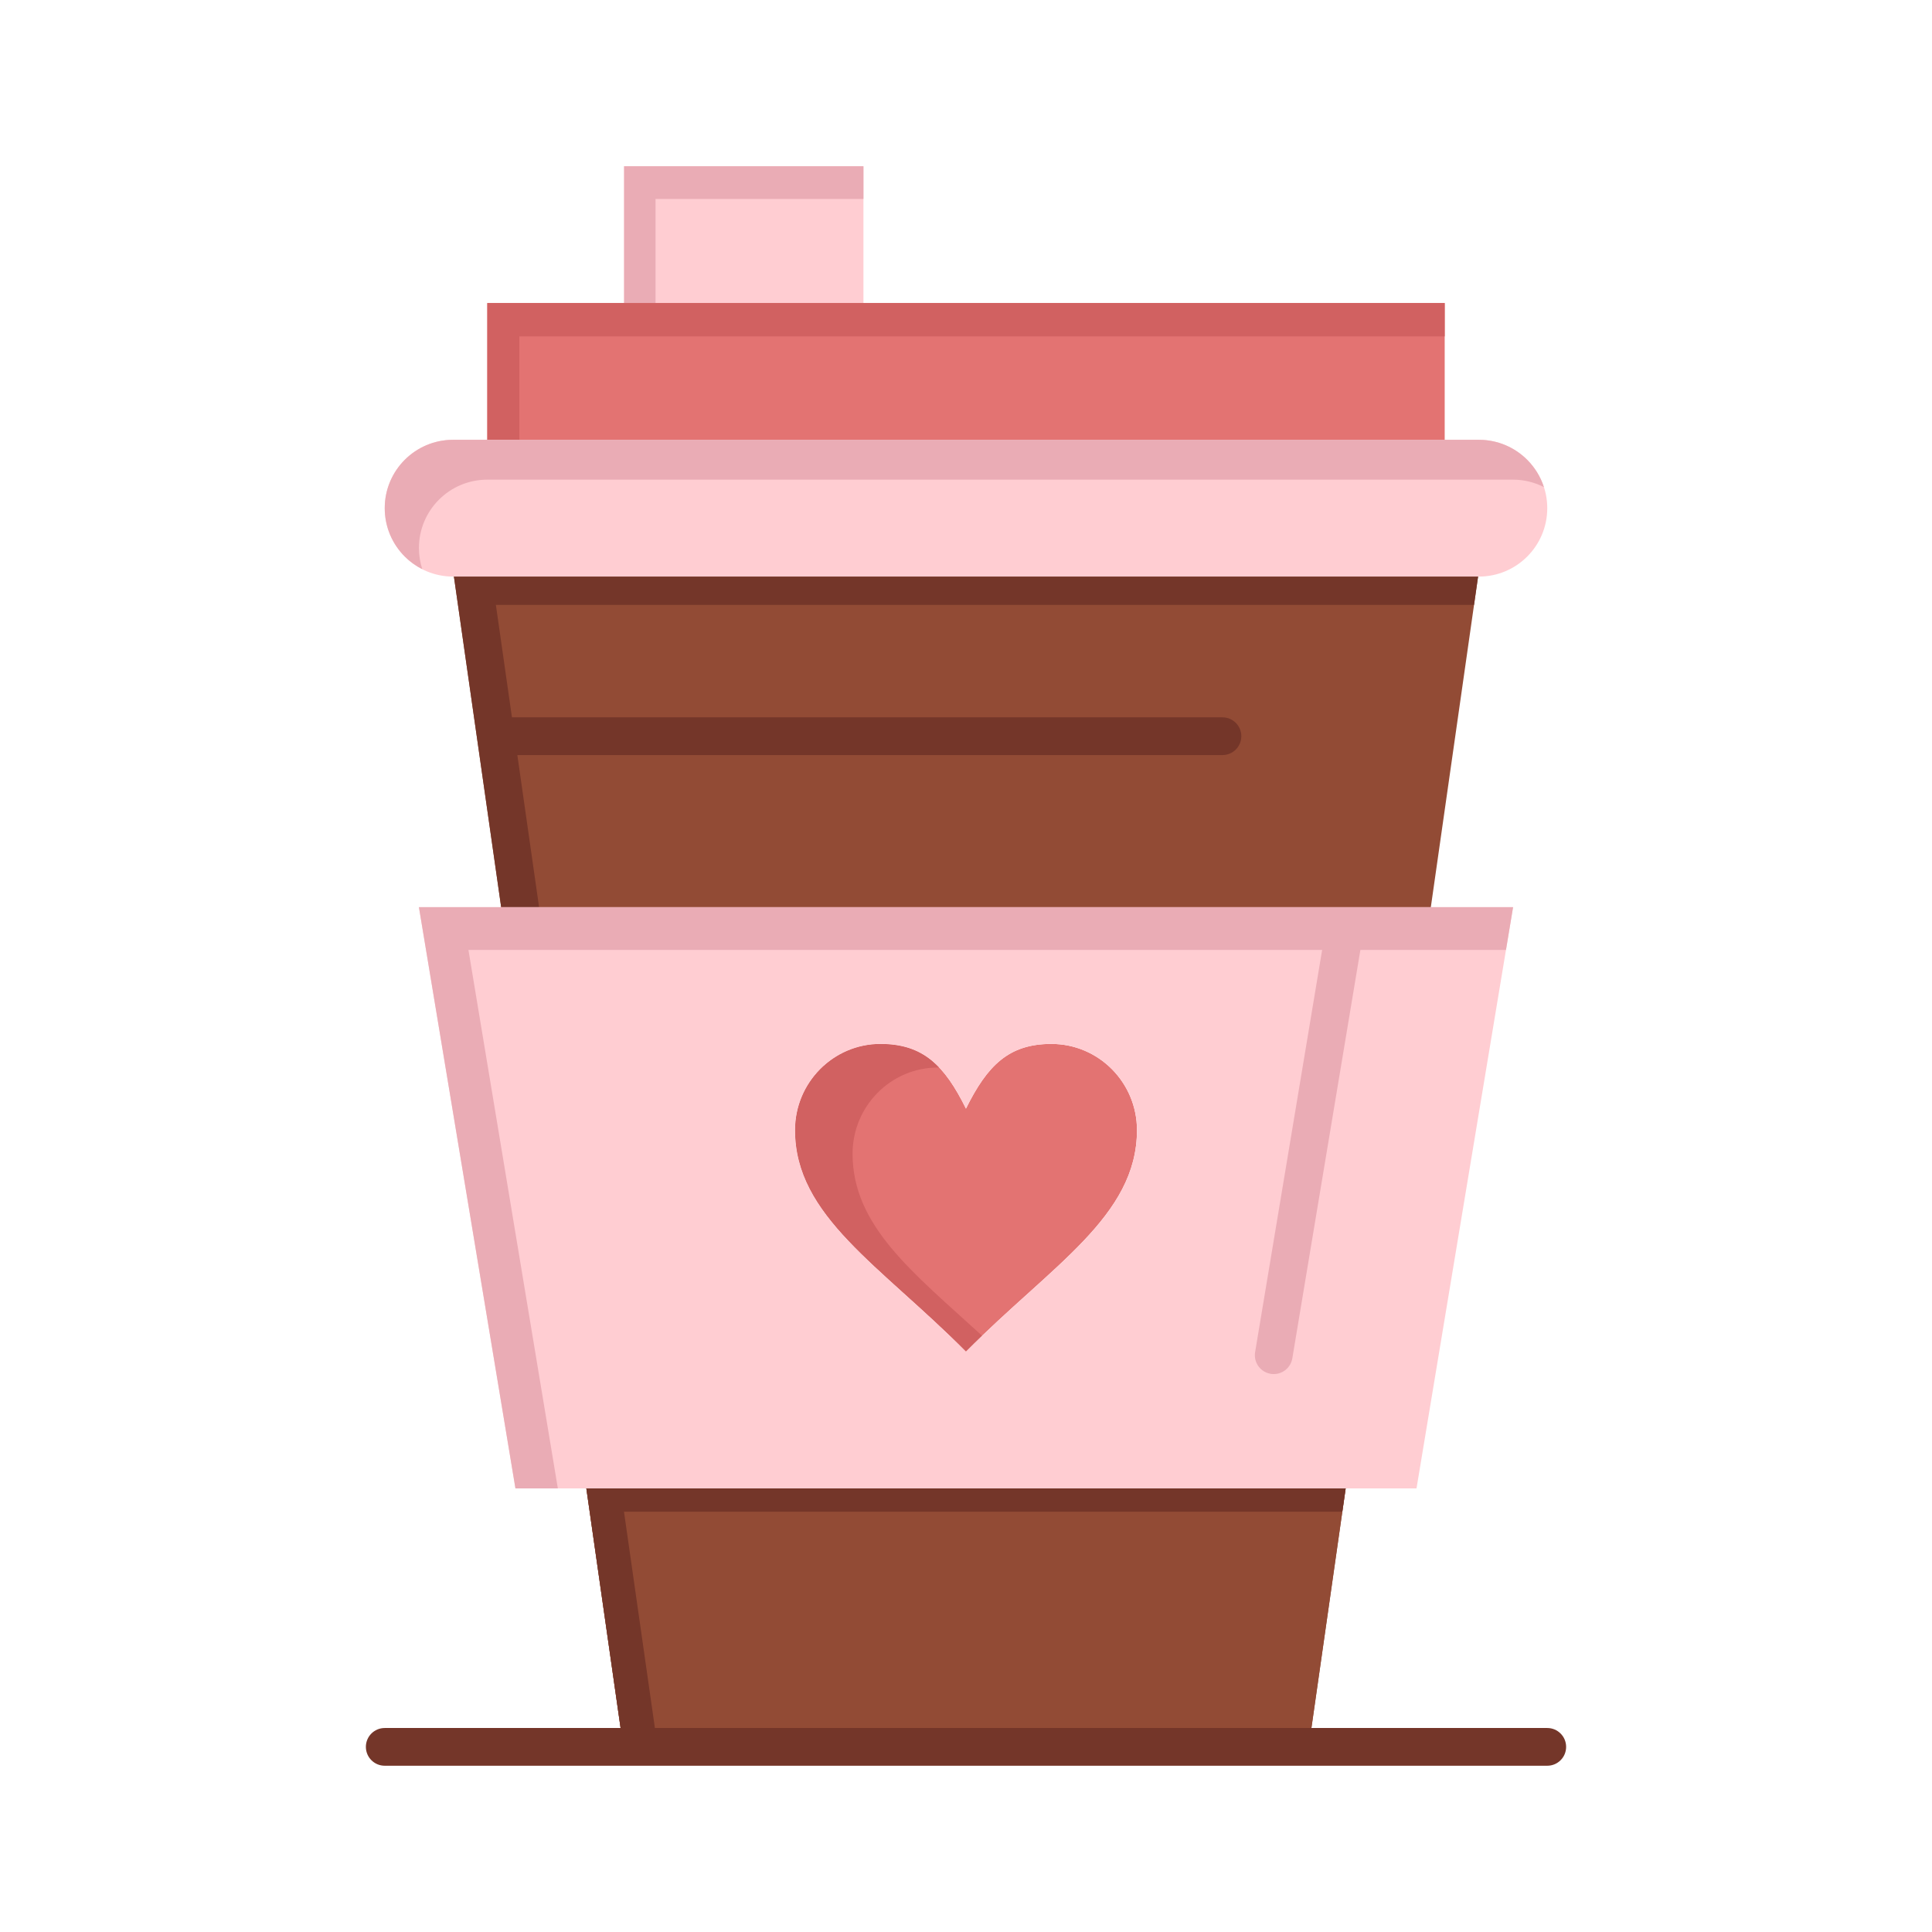
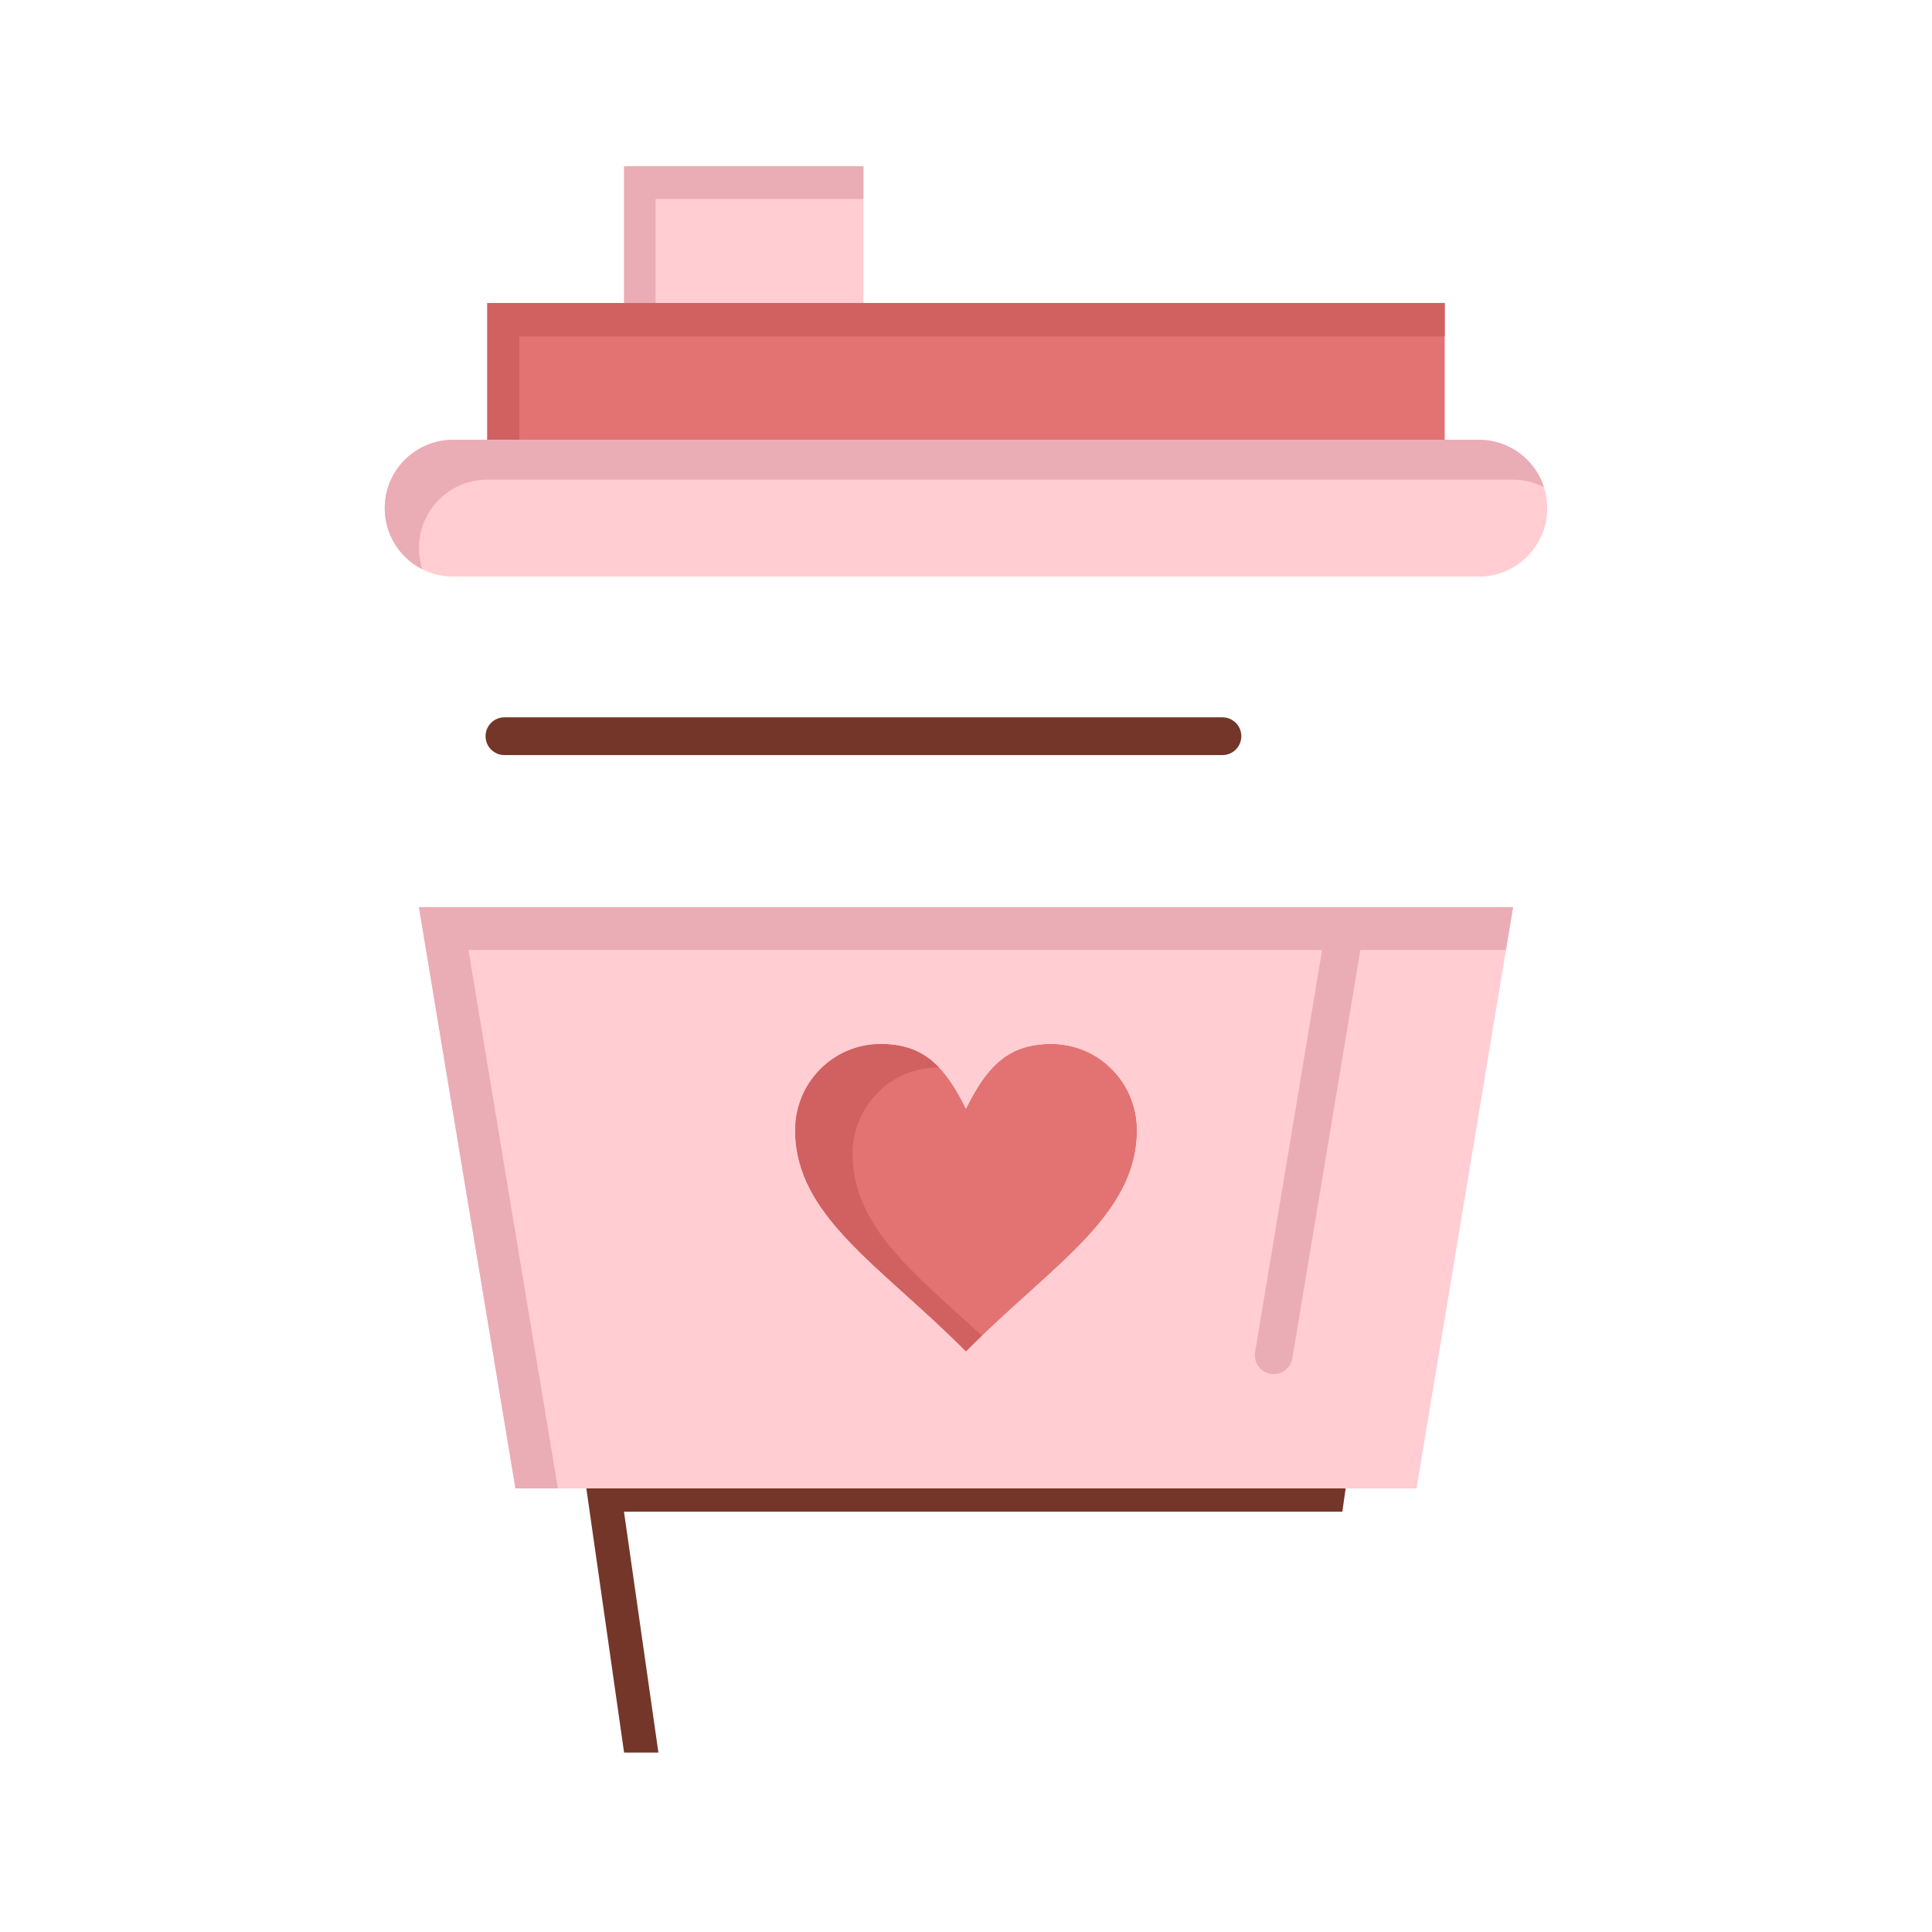
<svg xmlns="http://www.w3.org/2000/svg" width="800px" height="800px" viewBox="0 0 512 512" version="1.1" xml:space="preserve">
  <g id="_x36_44_x2C__glass_x2C__drink_x2C__love_x2C__wedding">
    <g>
-       <polygon points="356.97,391.949 346.61,464.439 165.39,464.439 155.03,391.949 160.97,391.949     351.03,391.949   " style="fill:#924B35;" />
-       <polygon points="356.97,391.949 346.61,464.439 165.39,464.439 155.03,391.949 160.97,391.949     351.03,391.949   " style="fill:#924B35;" />
      <polygon points="165.363,400.617 171.304,400.617 355.731,400.617 356.97,391.949 351.03,391.949     160.97,391.949 155.03,391.949 165.39,464.439 174.485,464.439   " style="fill:#743629;" />
-       <path d="M410.04,467.939H101.96c-2.761,0-5-2.238-5-5s2.239-5,5-5h308.08c2.762,0,5,2.238,5,5    S412.802,467.939,410.04,467.939z" style="fill:#743629;" />
-       <polygon points="391.92,151.3 378.97,241.91 371.74,241.91 355.67,241.91 140.26,241.91 133.03,241.91     120.08,151.3   " style="fill:#924B35;" />
-       <polygon points="131.413,160.3 390.634,160.3 391.92,151.3 120.08,151.3 133.03,241.91 140.26,241.91     143.077,241.91   " style="fill:#743629;" />
      <path d="M278.63,276.65c12.53,0,22.68,10.24,22.68,22.85c0,22.85-22.68,35.859-45.319,58.699    c-22.65-22.84-45.3-35.85-45.3-58.699c0-12.609,10.15-22.85,22.65-22.85c11.32,0,16.99,5.709,22.65,17.139    C261.65,282.359,267.31,276.65,278.63,276.65z" style="fill:#E37372;" />
      <g>
        <g>
          <g>
            <path d="M225.94,305.75c0-12.609,10.15-22.85,22.65-22.85c0.106,0,0.204,0.008,0.309,0.01       c-3.957-4.164-8.725-6.26-15.559-6.26c-12.5,0-22.65,10.24-22.65,22.85c0,22.85,22.65,35.859,45.3,58.699       c1.429-1.441,2.857-2.842,4.28-4.211C241.813,337.113,225.94,324.877,225.94,305.75z" style="fill:#D16161;" />
          </g>
        </g>
      </g>
      <path d="M355.67,240.41h16.07h7.229h22.011l-25.591,154.04h-18.42h-5.939H160.97h-5.94H136.6l-25.58-154.04    h22.01h7.23H355.67z M301.31,299.5c0-12.609-10.149-22.85-22.68-22.85c-11.32,0-16.979,5.709-22.64,17.139    c-5.66-11.43-11.33-17.139-22.65-17.139c-12.5,0-22.65,10.24-22.65,22.85c0,22.85,22.65,35.859,45.3,58.699    C278.63,335.359,301.31,322.35,301.31,299.5z" style="fill:#FFCDD2;" />
      <g>
        <g>
          <g>
            <polygon points="124.141,251.744 146.15,251.744 153.38,251.744 368.791,251.744 384.861,251.744        392.09,251.744 399.098,251.744 400.98,240.41 378.97,240.41 371.74,240.41 355.67,240.41 140.26,240.41 133.03,240.41        111.02,240.41 136.6,394.449 147.838,394.449      " style="fill:#EAACB5;" />
          </g>
        </g>
      </g>
      <path d="M323.965,200.1h-190.29c-2.761,0-5-2.239-5-5s2.239-5,5-5h190.29c2.762,0,5,2.239,5,5    S326.727,200.1,323.965,200.1z" style="fill:#743629;" />
      <path d="M337.556,364.143c-0.272,0-0.55-0.023-0.828-0.07c-2.724-0.453-4.563-3.029-4.109-5.754    l18.12-108.729c0.453-2.724,3.024-4.565,5.754-4.11c2.724,0.454,4.563,3.03,4.109,5.754l-18.12,108.73    C342.074,362.408,339.956,364.143,337.556,364.143z" style="fill:#EAACB5;" />
      <rect height="36.25" style="fill:#FFCDD2;" width="63.43" x="165.39" y="44.06" />
      <polygon points="173.724,52.727 228.82,52.727 228.82,44.06 165.39,44.06 165.39,80.31 173.724,80.31   " style="fill:#EAACB5;" />
      <polygon points="382.86,80.31 382.86,116.55 129.14,116.55 129.14,80.31 165.39,80.31 228.82,80.31   " style="fill:#E37372;" />
      <polygon points="137.64,89.144 173.89,89.144 237.32,89.144 382.86,89.144 382.86,80.31 228.82,80.31     165.39,80.31 129.14,80.31 129.14,116.55 137.64,116.55   " style="fill:#D16161;" />
      <path d="M404.73,121.86c3.279,3.28,5.31,7.8,5.31,12.81c0,10.01-8.11,18.13-18.12,18.13H120.08    c-5,0-9.54-2.03-12.81-5.31c-3.28-3.28-5.31-7.81-5.31-12.82c0-10.01,8.11-18.12,18.12-18.12h9.06h253.72h9.06    C396.92,116.55,401.46,118.58,404.73,121.86z" style="fill:#FFCDD2;" />
      <path d="M111.02,145.235c0-10.01,8.11-18.12,18.12-18.12h9.06h253.72h9.061c2.94,0,5.713,0.718,8.17,1.963    c-0.894-2.752-2.42-5.218-4.42-7.218c-3.271-3.28-7.811-5.31-12.811-5.31h-9.06H129.14h-9.06c-10.01,0-18.12,8.11-18.12,18.12    c0,5.01,2.03,9.54,5.31,12.82c1.348,1.352,2.92,2.476,4.642,3.348C111.339,149.073,111.02,147.192,111.02,145.235z" style="fill:#EAACB5;" />
    </g>
  </g>
  <g id="Layer_1" />
</svg>